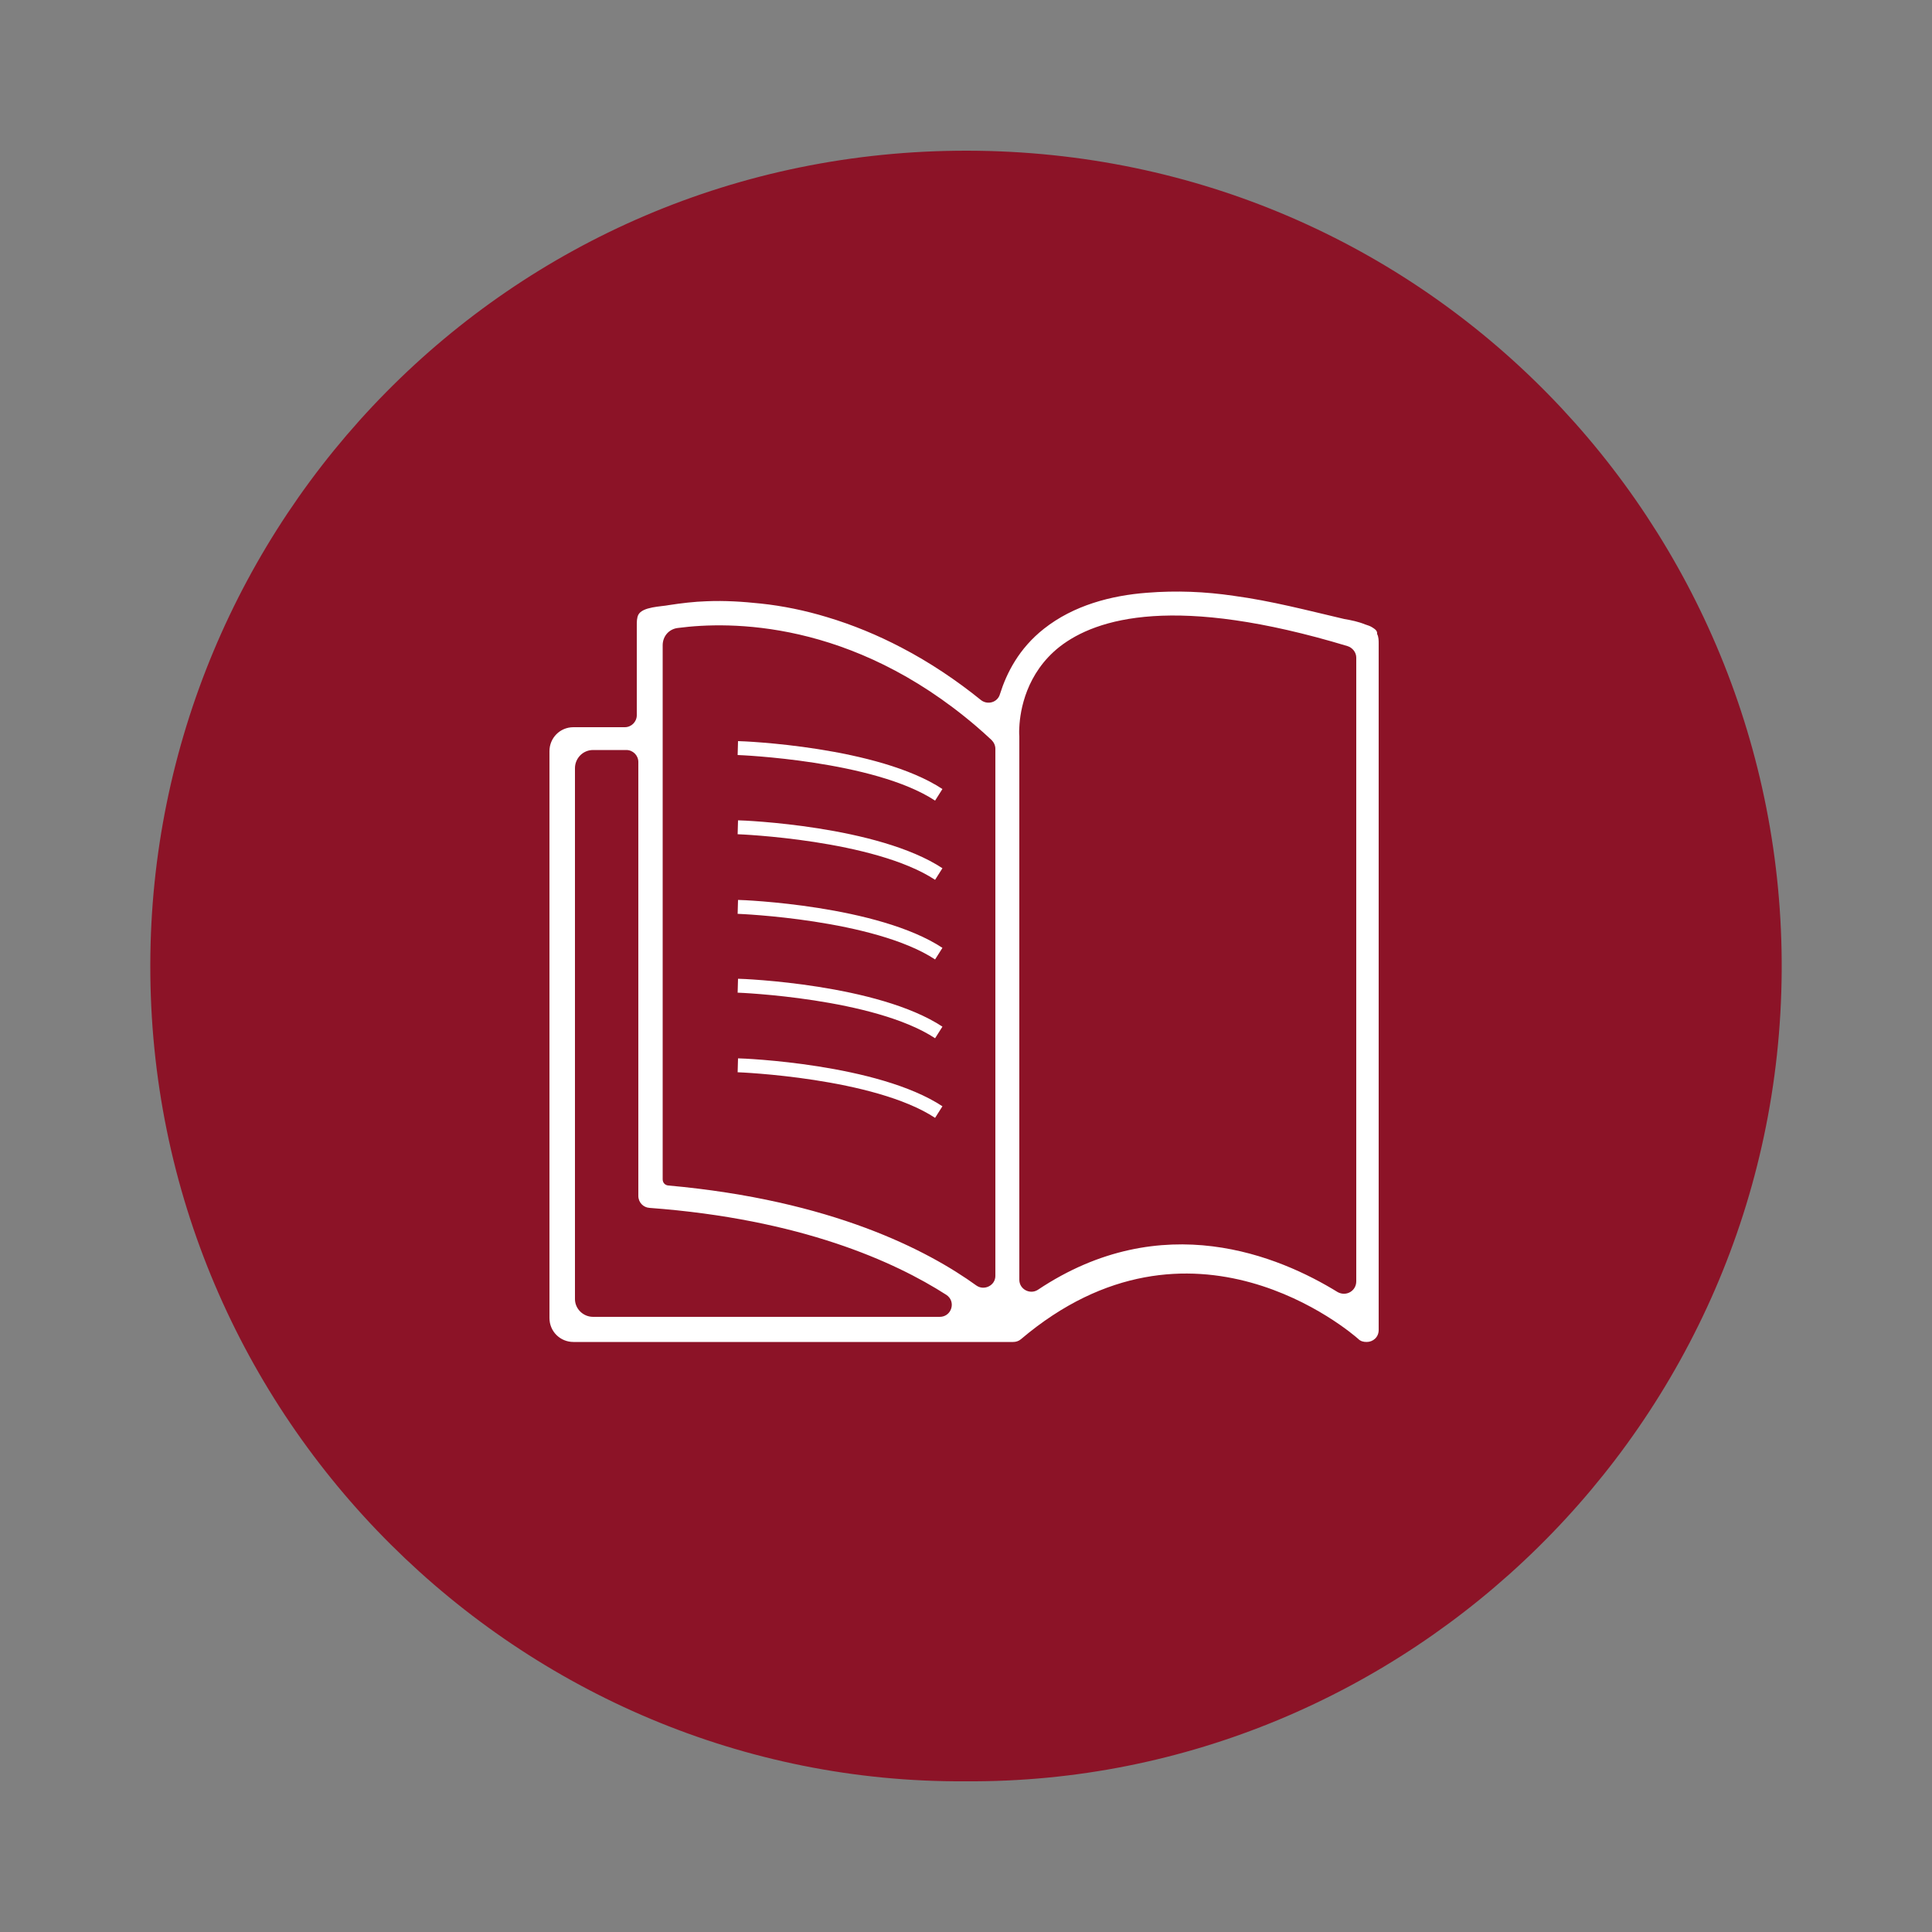
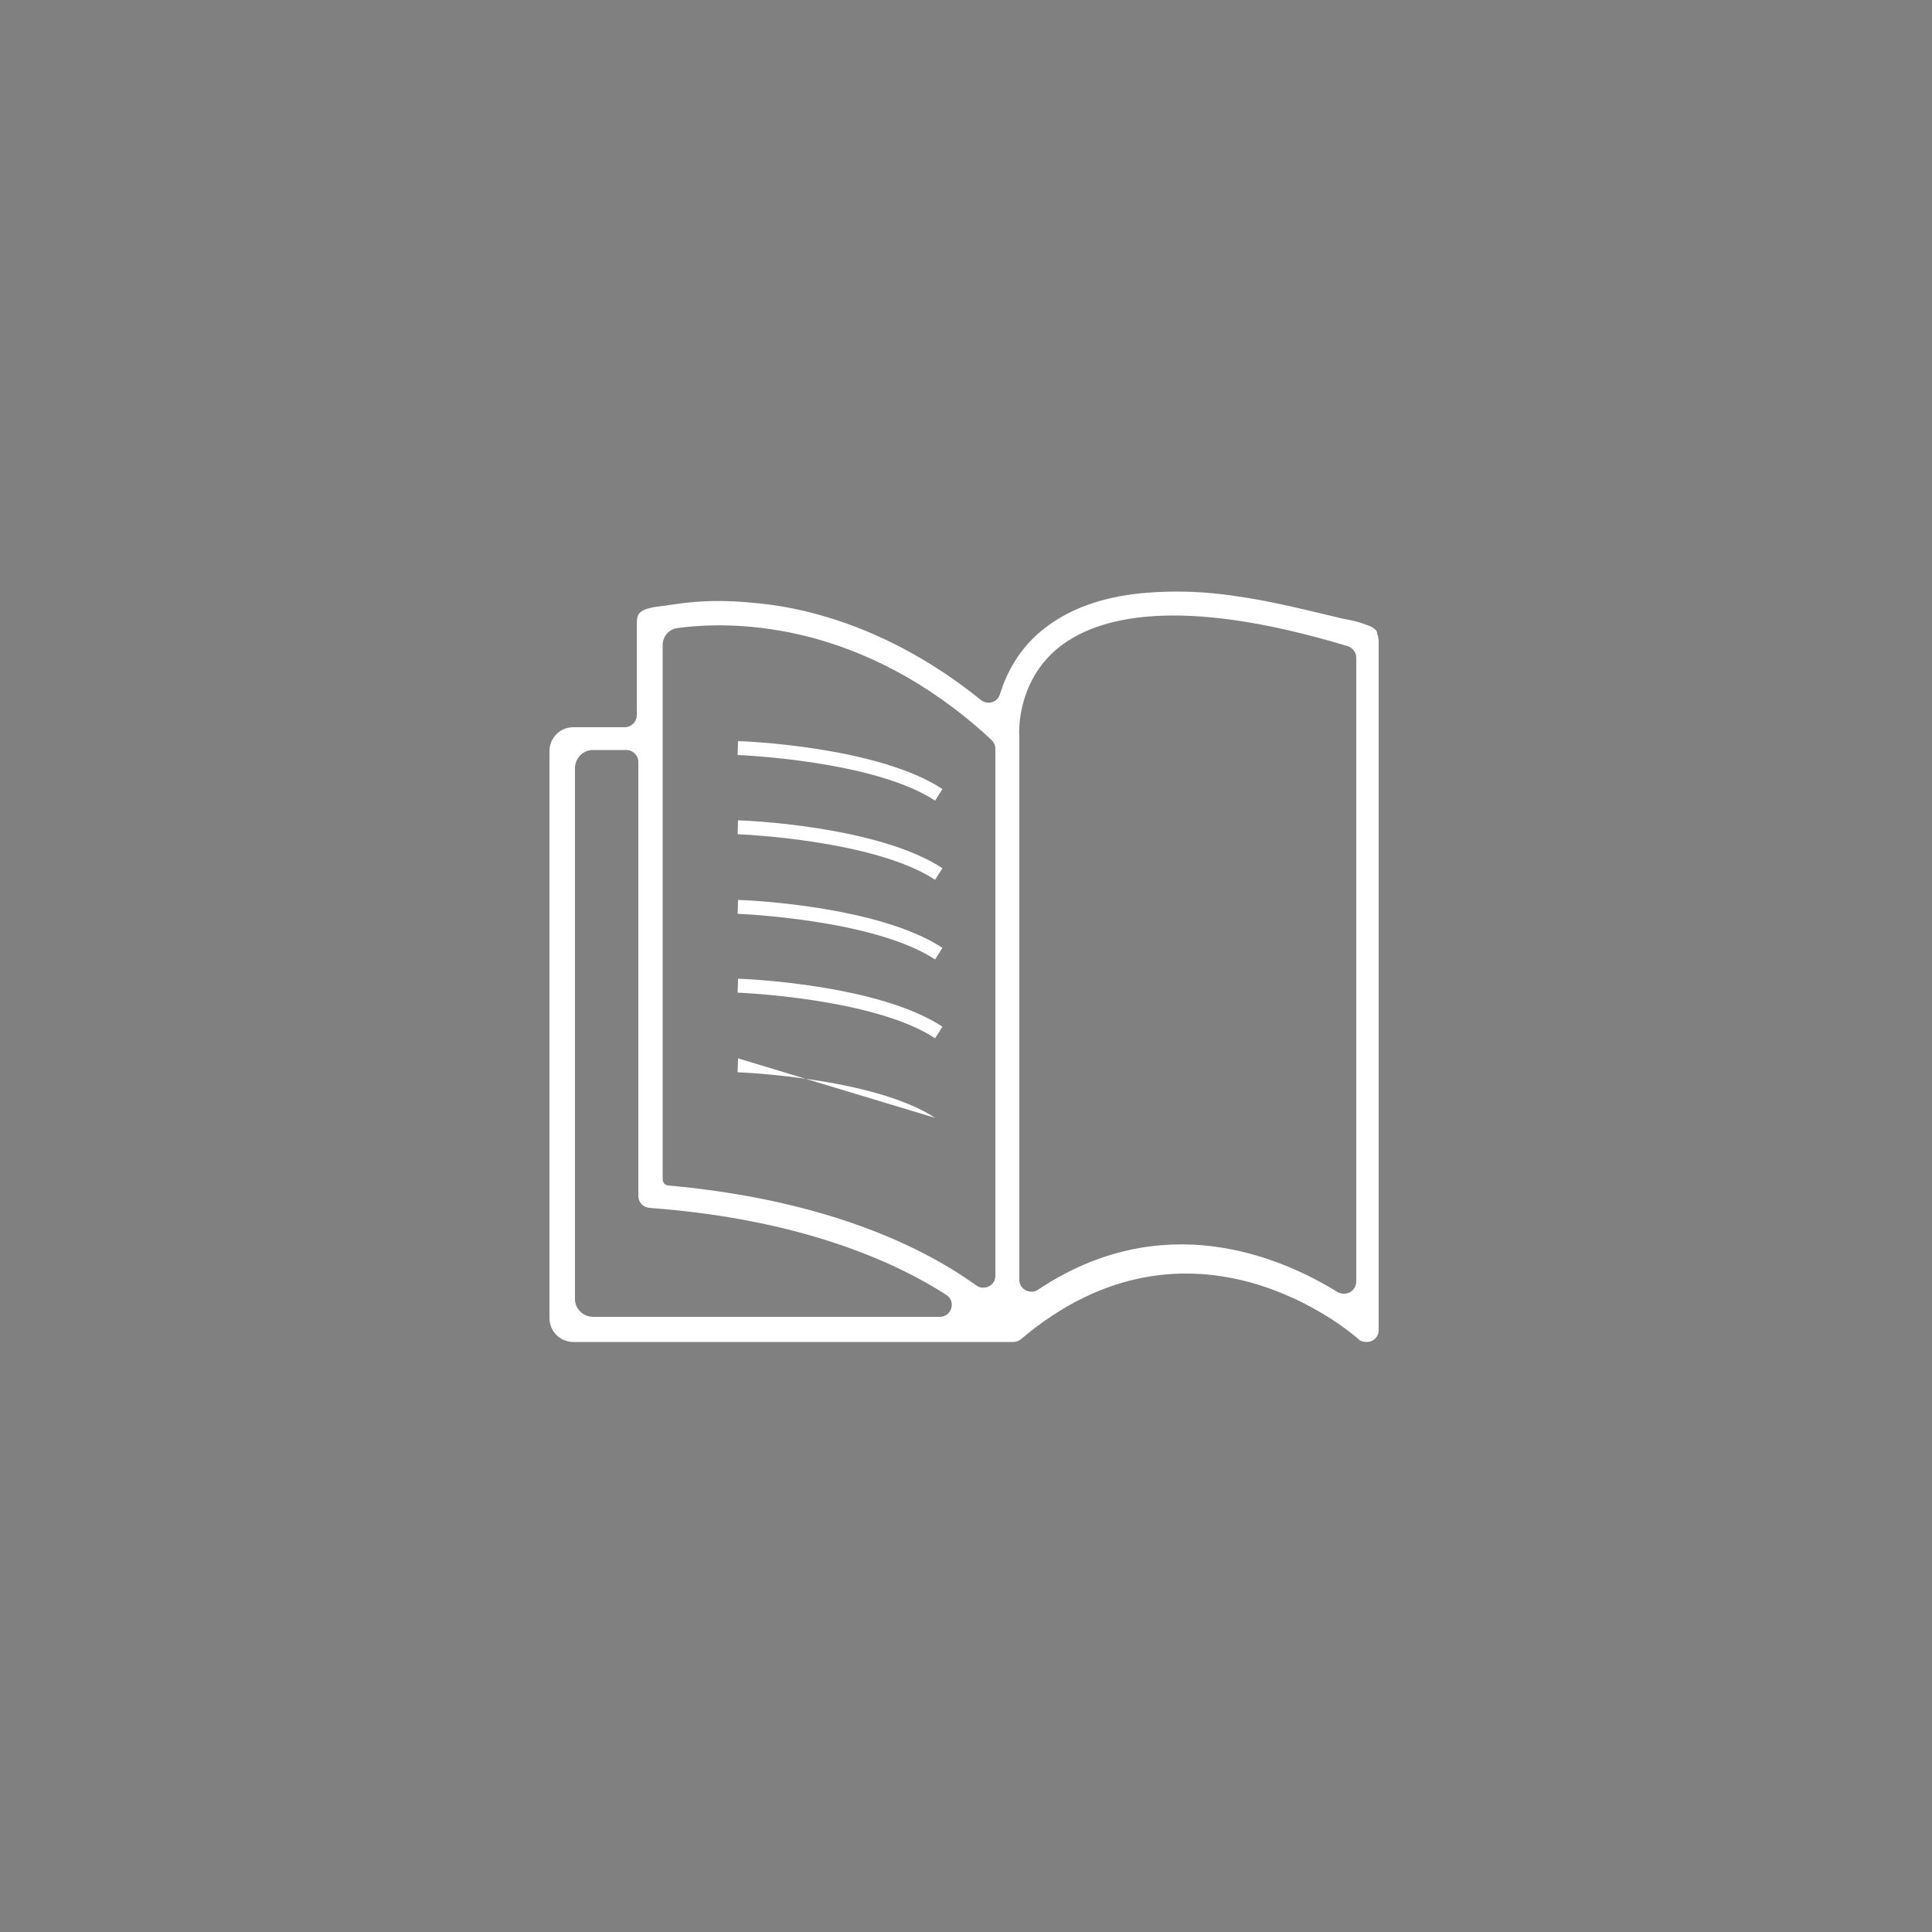
<svg xmlns="http://www.w3.org/2000/svg" version="1.1" id="Layer_1" x="0px" y="0px" viewBox="0 0 500 500" style="enable-background:new 0 0 500 500;" xml:space="preserve">
  <rect x="0" y="0" width="500" height="500" fill="#808080" stroke="none" />
  <style type="text/css">
	.st0{fill:#8C1327;}
	.st1{fill:#FFFFFF;}
</style>
  <path d="M318.6,677.3v-1.1C318.6,676.8,318.6,677.3,318.6,677.3z" />
-   <path class="st0" d="M461.1,251.3C460.4,368.7,364,461.8,249.8,461c-114.9,0.7-211.2-93.6-210.9-211.4C39.1,135.6,131,38.8,250.4,39  C369.5,39.2,461.8,136.1,461.1,251.3z" />
  <path class="st1" d="M355.2,162.4c-0.6-0.4-1.3-0.6-1.9-0.8c-1.7-0.7-3.6-1.1-5.4-1.4c-9.4-2.2-18.9-4.7-28.6-6  c-7.4-1.1-14.9-1.4-22.4-0.8c-9.4,0.7-19.1,3.3-26.7,9.3c-6.5,5.1-9.7,11.5-11.4,16.9c-0.6,2.2-3.2,2.9-4.9,1.6  c-6.3-5.1-13.3-9.8-20.6-13.6c-6.1-3.2-12.6-5.9-19.3-7.9c-5.6-1.7-11.4-2.9-17.1-3.5c-4.7-0.5-9.3-0.8-14-0.6  c-3.2,0.1-6.6,0.5-9.8,1c-2,0.4-6.8,0.4-7.9,2.5c-0.4,0.8-0.4,1.8-0.4,2.8c0,7.8,0,15.5,0,23.2c0,1.7-1.4,3.1-3.1,3.1h-13.3  c-3.5,0-6.2,2.8-6.2,6.2v146.7c0,3.5,2.8,6.2,6.2,6.2h113.8c0.7,0,1.4-0.2,2-0.7c44.1-37.4,85.5-1.7,87.3-0.1  c0.6,0.6,1.3,0.8,2.2,0.8c1.6,0,3.1-1.2,3.1-3.1c0-3.8,0-7.8,0-11.6c0-9.8,0-19.6,0-29.4c0-13.2,0-26.2,0-39.3c0-13.8,0-27.5,0-41.3  c0-11.7,0-23.4,0-35.2c0-6.9,0-13.9,0-20.8c0-0.8,0-1.8-0.4-2.5C356.5,163.2,355.8,162.8,355.2,162.4z M148.8,336.2V198.8  c0-2.5,2-4.7,4.7-4.7h8.6c1.7,0,3.1,1.4,3.1,3.1v112.3c0,1.7,1.3,3,2.9,3.1l0,0c39.1,2.9,63.4,13.9,76.8,22.5  c2.6,1.7,1.4,5.7-1.7,5.7h-89.7C150.9,340.8,148.8,338.7,148.8,336.2z M252.7,332.7c-12.6-9.1-37.4-22.1-79.8-25.9  c-0.8-0.1-1.4-0.7-1.4-1.6c0-13.3,0-116.6,0-138.2c0-2.4,1.7-4.3,4.1-4.5c13-1.7,44.7-2.2,77.1,25.5c1.3,1.1,2.6,2.3,3.9,3.5  c0.6,0.6,1,1.4,1,2.3v136.4C257.6,332.7,254.7,334.1,252.7,332.7z M346.2,334.4c-15.1-9.3-45.4-22.1-77.6-0.6  c-2,1.3-4.8-0.1-4.8-2.6V190.6c0,0-0.1-1,0-2.4c0.2-4.4,1.8-14,10.4-20.8c9.6-7.5,30.1-13.6,74.5-0.2c1.3,0.4,2.3,1.6,2.3,3  c0,17.8,0,134,0,161.4C351,334.1,348.4,335.6,346.2,334.4z" />
  <path class="st1" d="M242,207.2c-15.8-10.4-50.7-11.8-51.1-11.8l0.1-3.6c1.4,0,36.2,1.4,52.9,12.4L242,207.2z" />
  <path class="st1" d="M242,227.7c-15.8-10.4-50.7-11.8-51.1-11.8l0.1-3.6c1.4,0,36.2,1.4,52.9,12.4L242,227.7z" />
  <path class="st1" d="M242,268.7c-15.8-10.4-50.7-11.8-51.1-11.8l0.1-3.6c1.4,0,36.2,1.4,52.9,12.4L242,268.7z" />
-   <path class="st1" d="M242,289.3c-15.8-10.4-50.7-11.8-51.1-11.8l0.1-3.6c1.4,0,36.2,1.4,52.9,12.4L242,289.3z" />
+   <path class="st1" d="M242,289.3c-15.8-10.4-50.7-11.8-51.1-11.8l0.1-3.6L242,289.3z" />
  <path class="st1" d="M242,248.3c-15.8-10.4-50.7-11.8-51.1-11.8l0.1-3.6c1.4,0,36.2,1.4,52.9,12.4L242,248.3z" />
</svg>